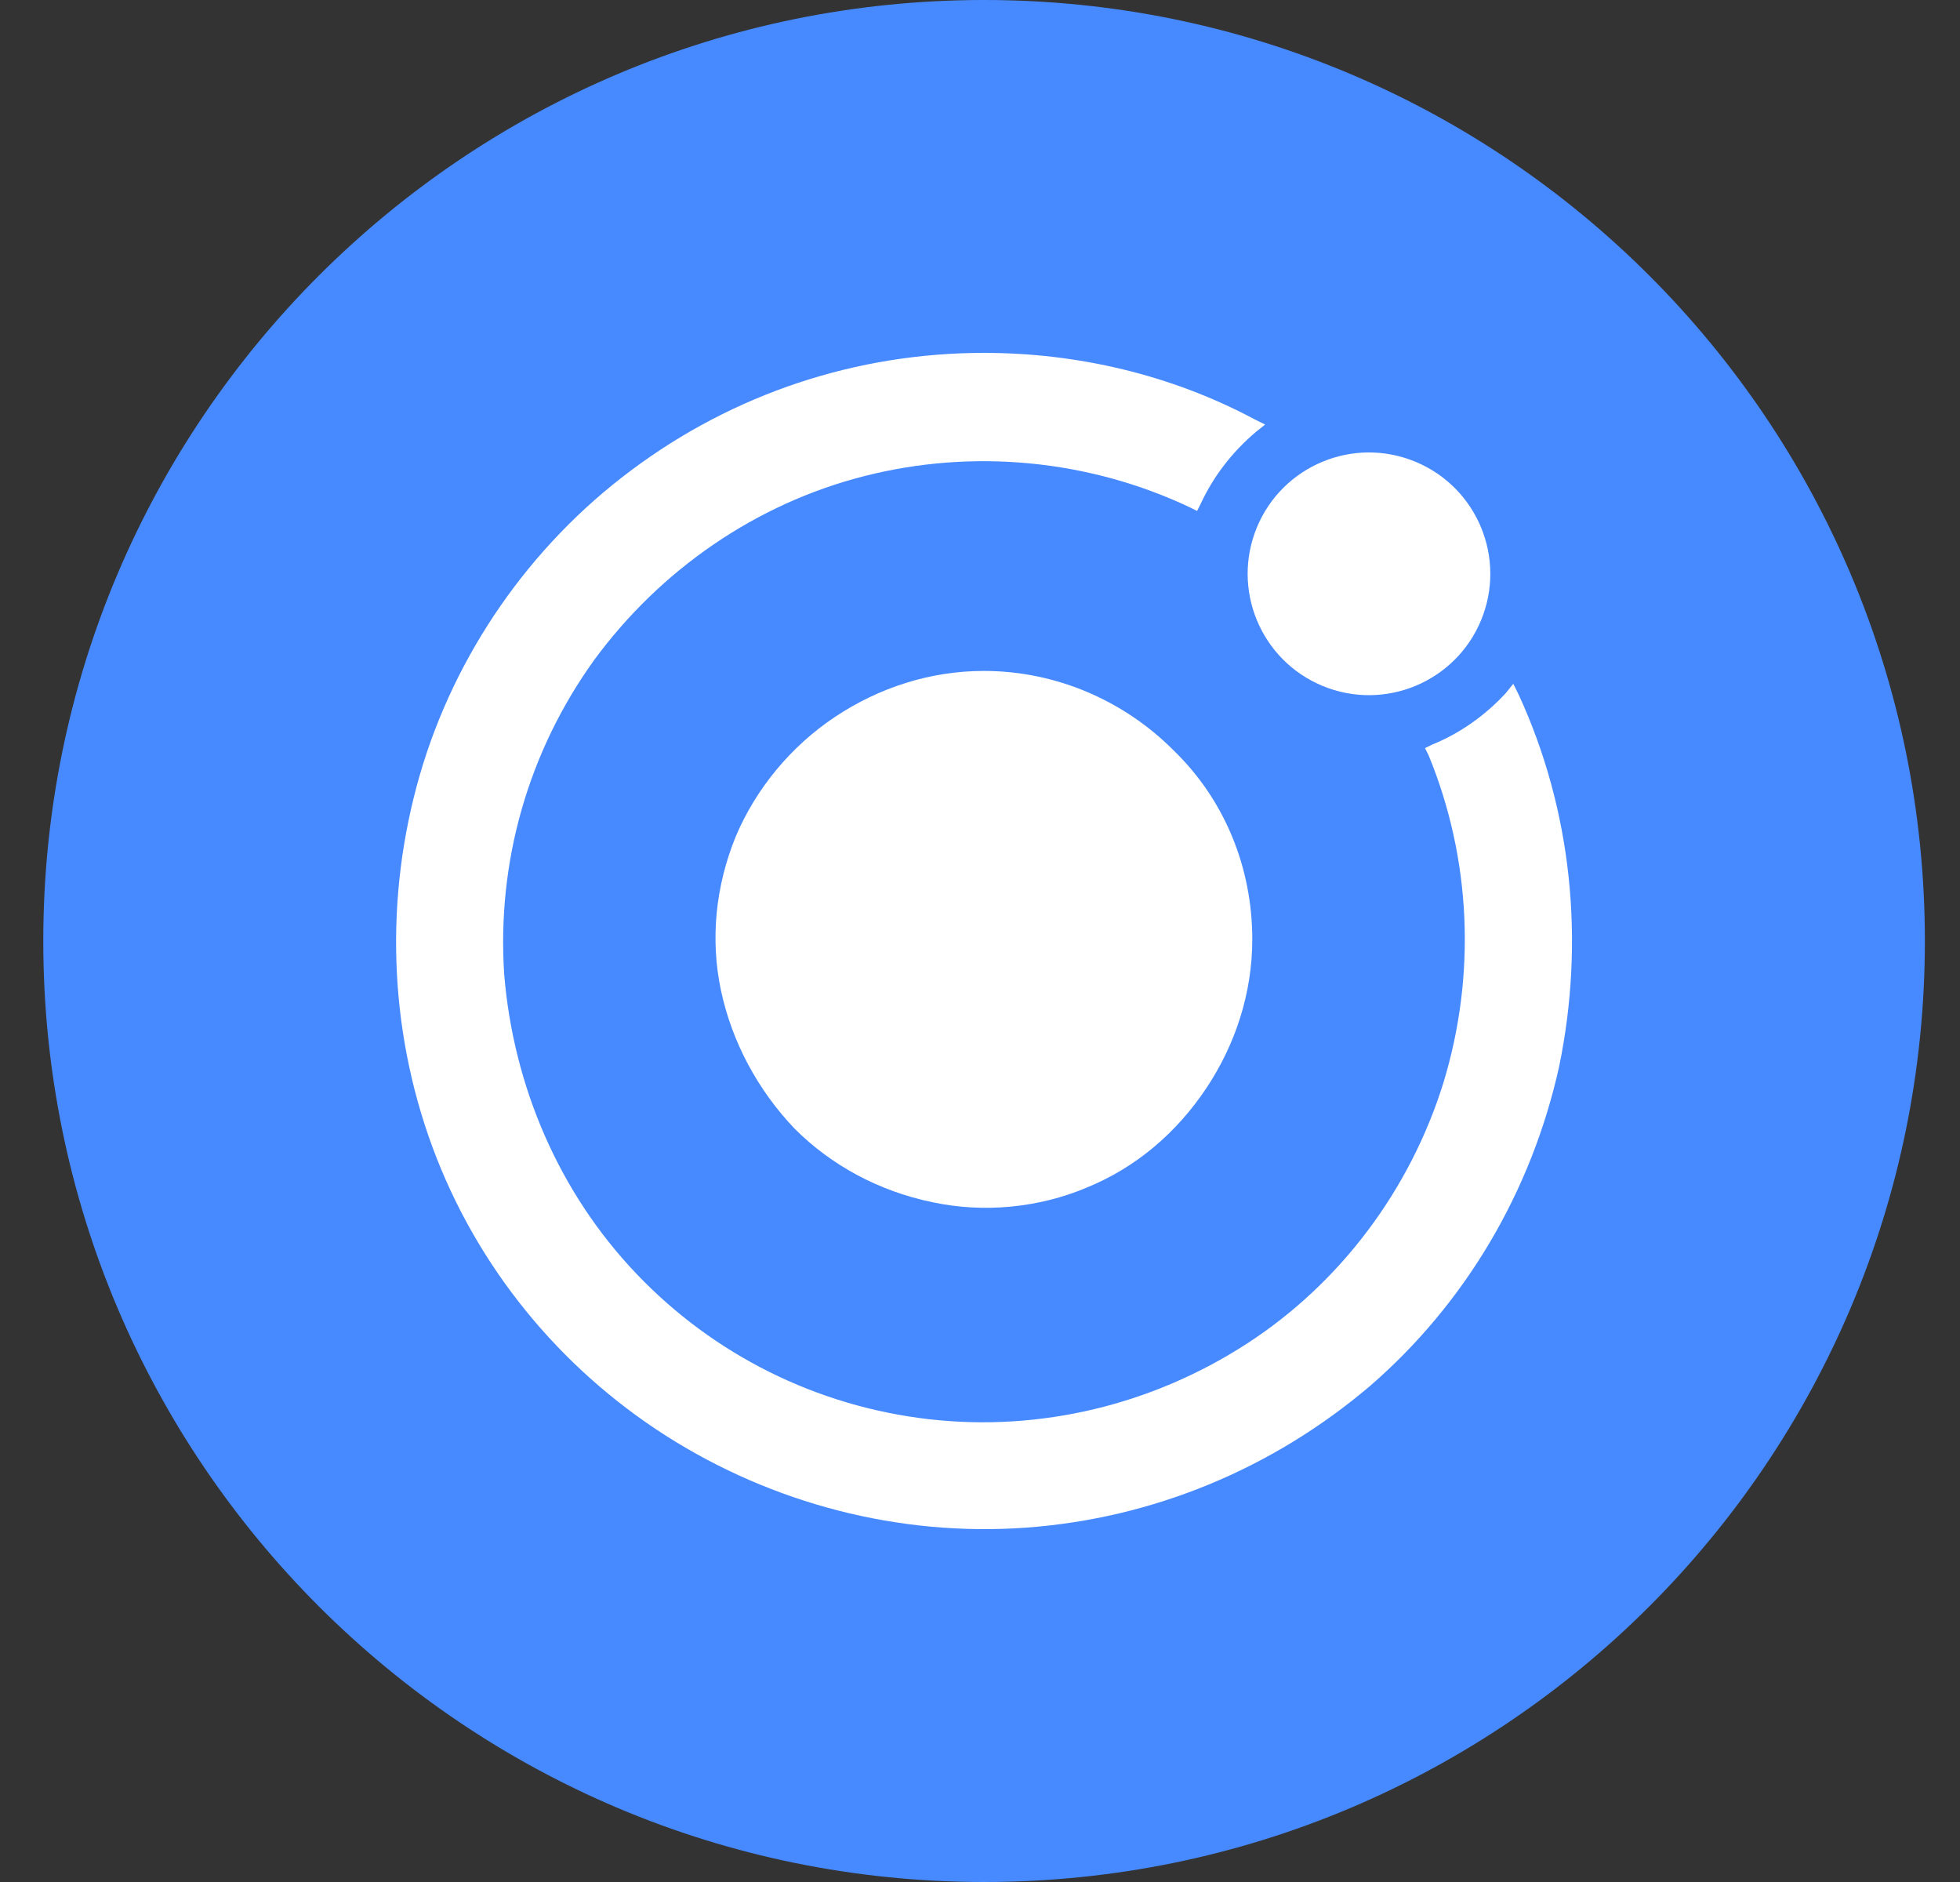
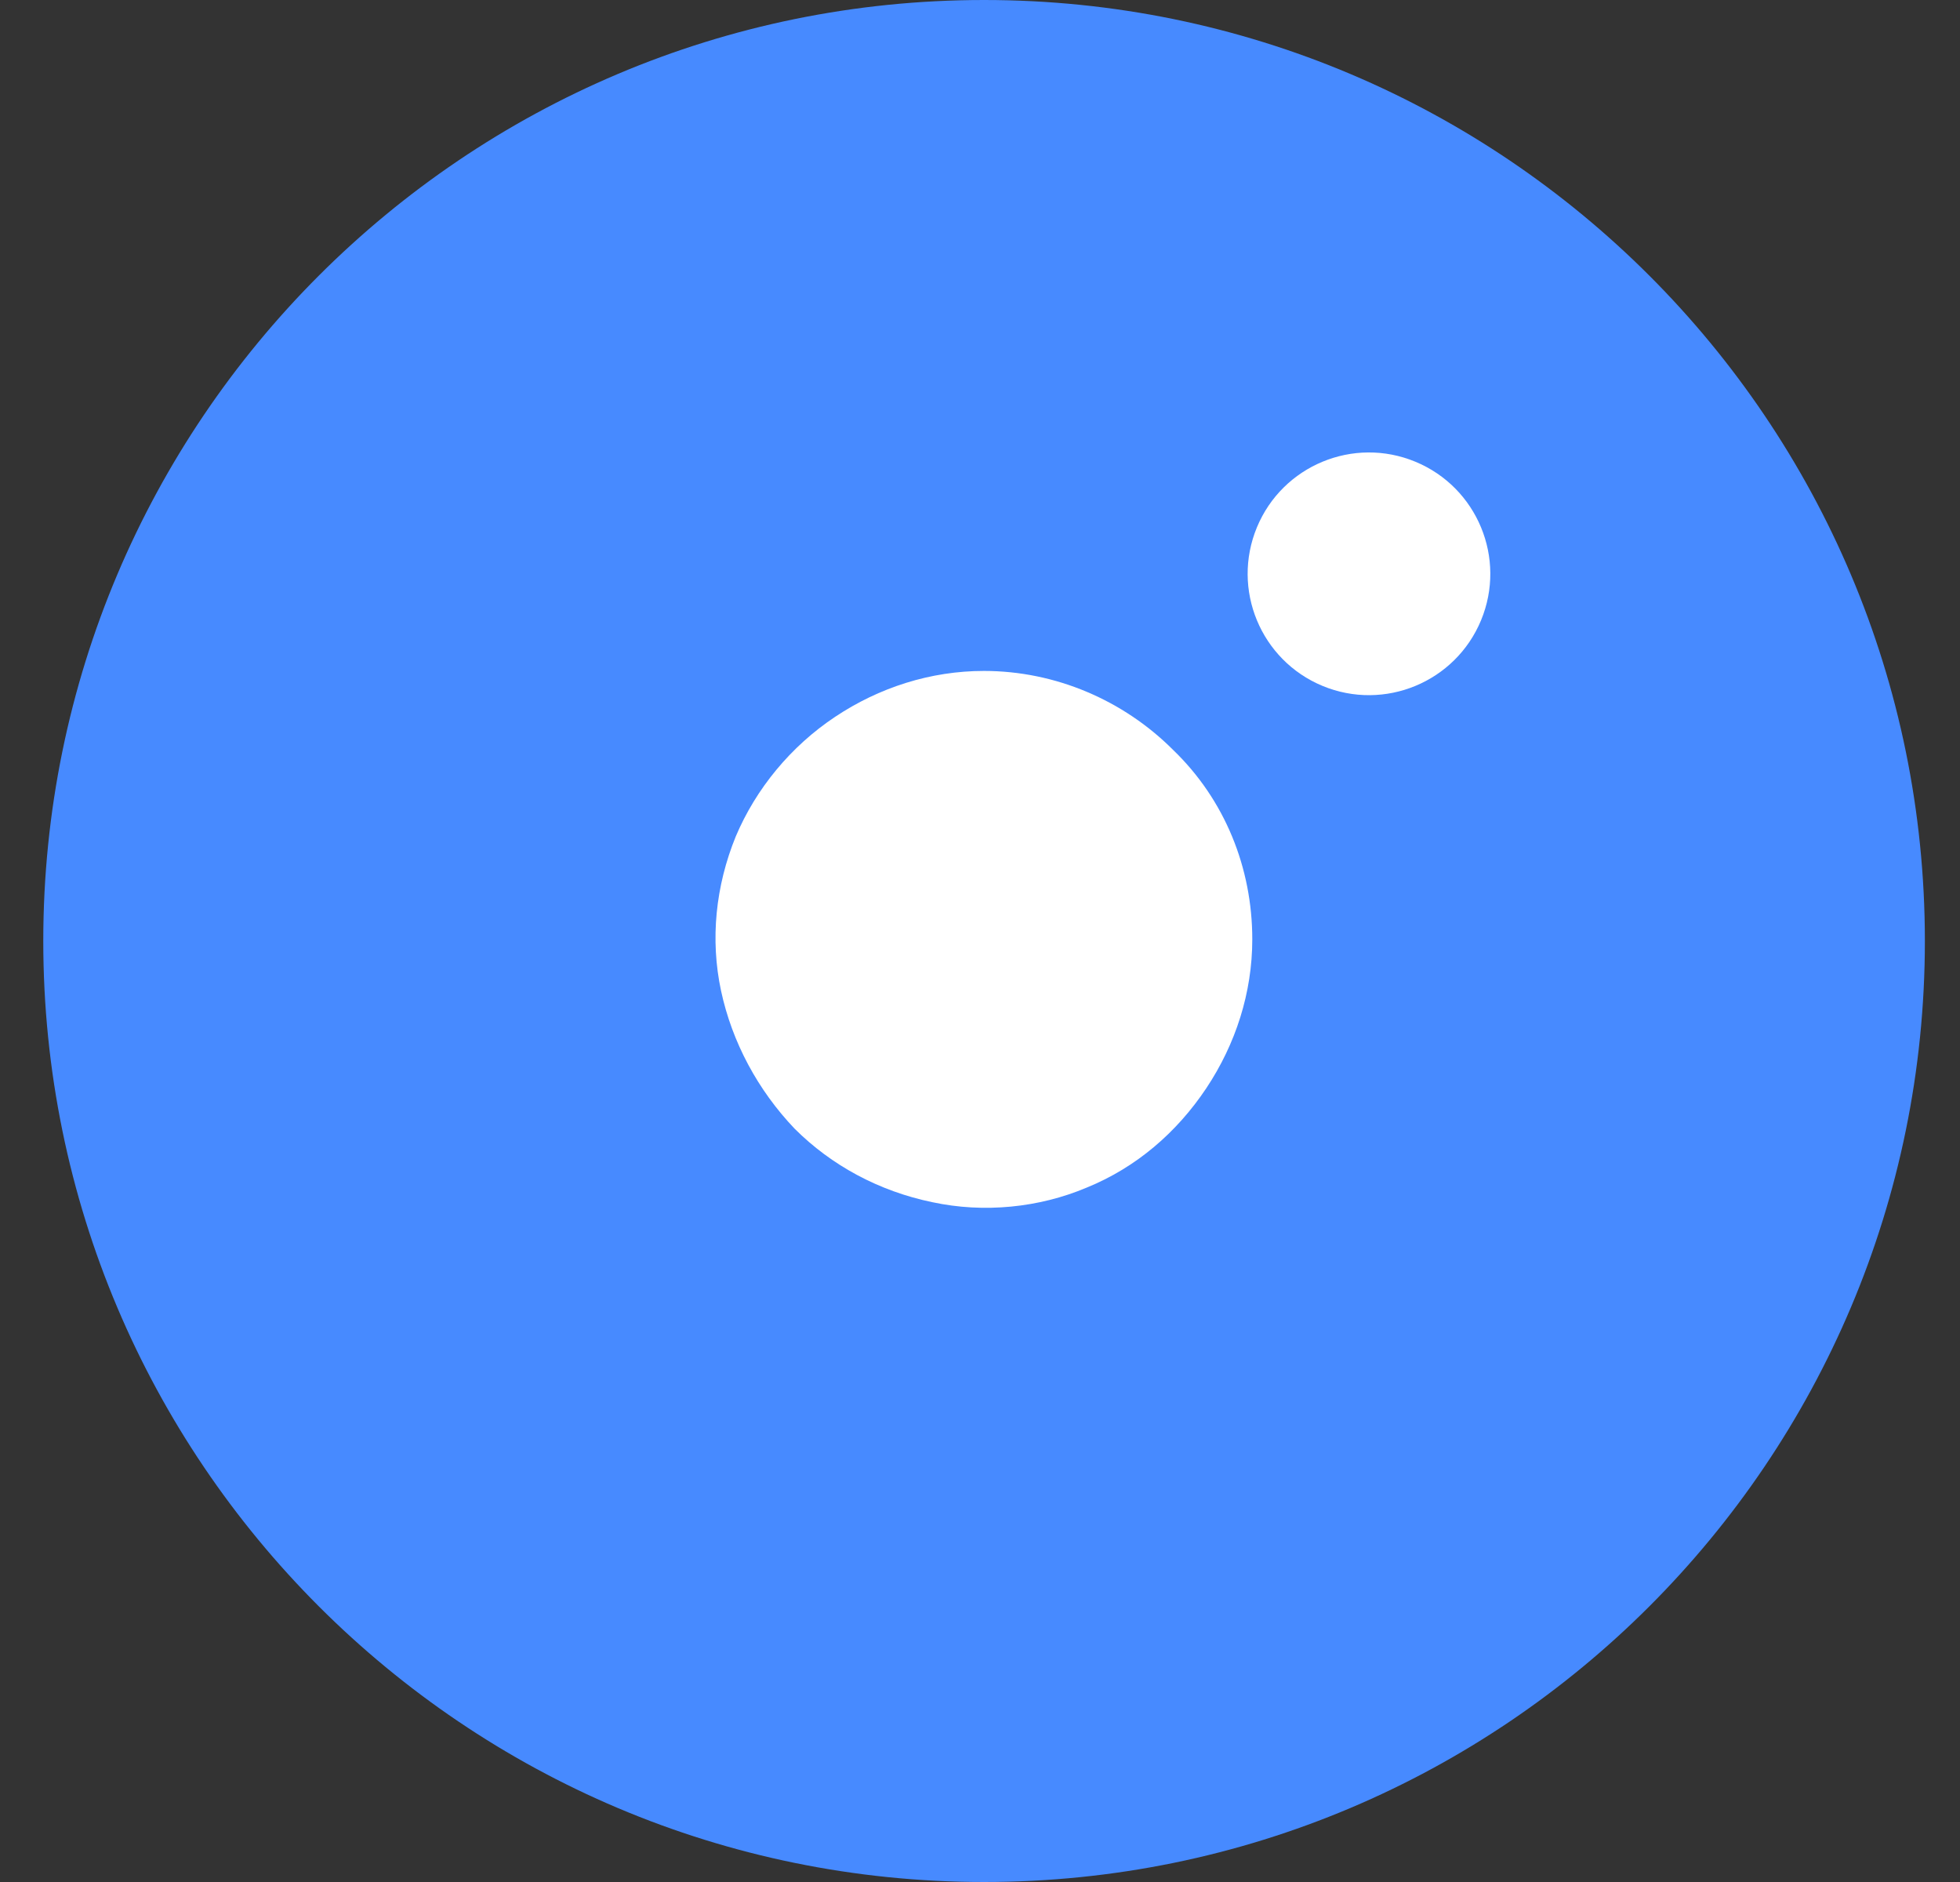
<svg xmlns="http://www.w3.org/2000/svg" width="25" height="24" viewBox="0 0 25 24" fill="none">
  <rect x="0" y="0" width="25" height="24" fill="#333333" stroke="none" />
  <path fill-rule="evenodd" clip-rule="evenodd" d="M12.552 24C19.18 24 24.552 18.627 24.552 12C24.552 5.373 19.18 0 12.552 0C5.925 0 0.552 5.373 0.552 12C0.552 18.627 5.925 24 12.552 24Z" fill="#478AFF" />
  <path d="M12.55 8.556C11.87 8.556 11.213 8.767 10.651 9.142C10.088 9.517 9.643 10.056 9.385 10.666C9.127 11.299 9.057 11.979 9.197 12.635C9.338 13.291 9.666 13.901 10.135 14.393C10.604 14.862 11.213 15.191 11.893 15.331C12.55 15.472 13.253 15.402 13.863 15.144C14.496 14.886 15.011 14.44 15.386 13.878C15.761 13.315 15.973 12.659 15.973 11.979C15.973 11.064 15.621 10.197 14.964 9.564C14.332 8.931 13.464 8.556 12.55 8.556Z" fill="white" />
  <path d="M18.891 7.91C19.218 7.12 18.843 6.215 18.053 5.888C17.264 5.561 16.359 5.936 16.032 6.725C15.705 7.515 16.08 8.42 16.869 8.747C17.659 9.074 18.564 8.699 18.891 7.91Z" fill="white" />
-   <path d="M19.372 8.861L19.302 8.72L19.208 8.837C18.95 9.118 18.622 9.353 18.27 9.494L18.176 9.54L18.223 9.634C18.762 10.947 18.833 12.424 18.411 13.807C17.989 15.167 17.098 16.363 15.902 17.136C14.707 17.91 13.277 18.262 11.846 18.098C10.416 17.933 9.103 17.277 8.119 16.245C7.134 15.214 6.548 13.854 6.431 12.424C6.337 10.994 6.736 9.587 7.58 8.415C8.424 7.266 9.643 6.422 11.026 6.071C12.409 5.719 13.886 5.86 15.175 6.469L15.269 6.516L15.316 6.422C15.48 6.071 15.715 5.766 16.019 5.508L16.137 5.414L15.996 5.344C14.941 4.781 13.745 4.5 12.55 4.5C10.932 4.5 9.361 5.016 8.048 6C6.759 6.962 5.798 8.345 5.352 9.892C4.907 11.439 4.954 13.104 5.516 14.628C6.079 16.152 7.134 17.441 8.494 18.309C9.854 19.176 11.471 19.598 13.089 19.481C14.707 19.363 16.23 18.731 17.473 17.676C18.692 16.621 19.536 15.191 19.888 13.596C20.216 12.002 20.052 10.338 19.372 8.861Z" fill="white" />
</svg>